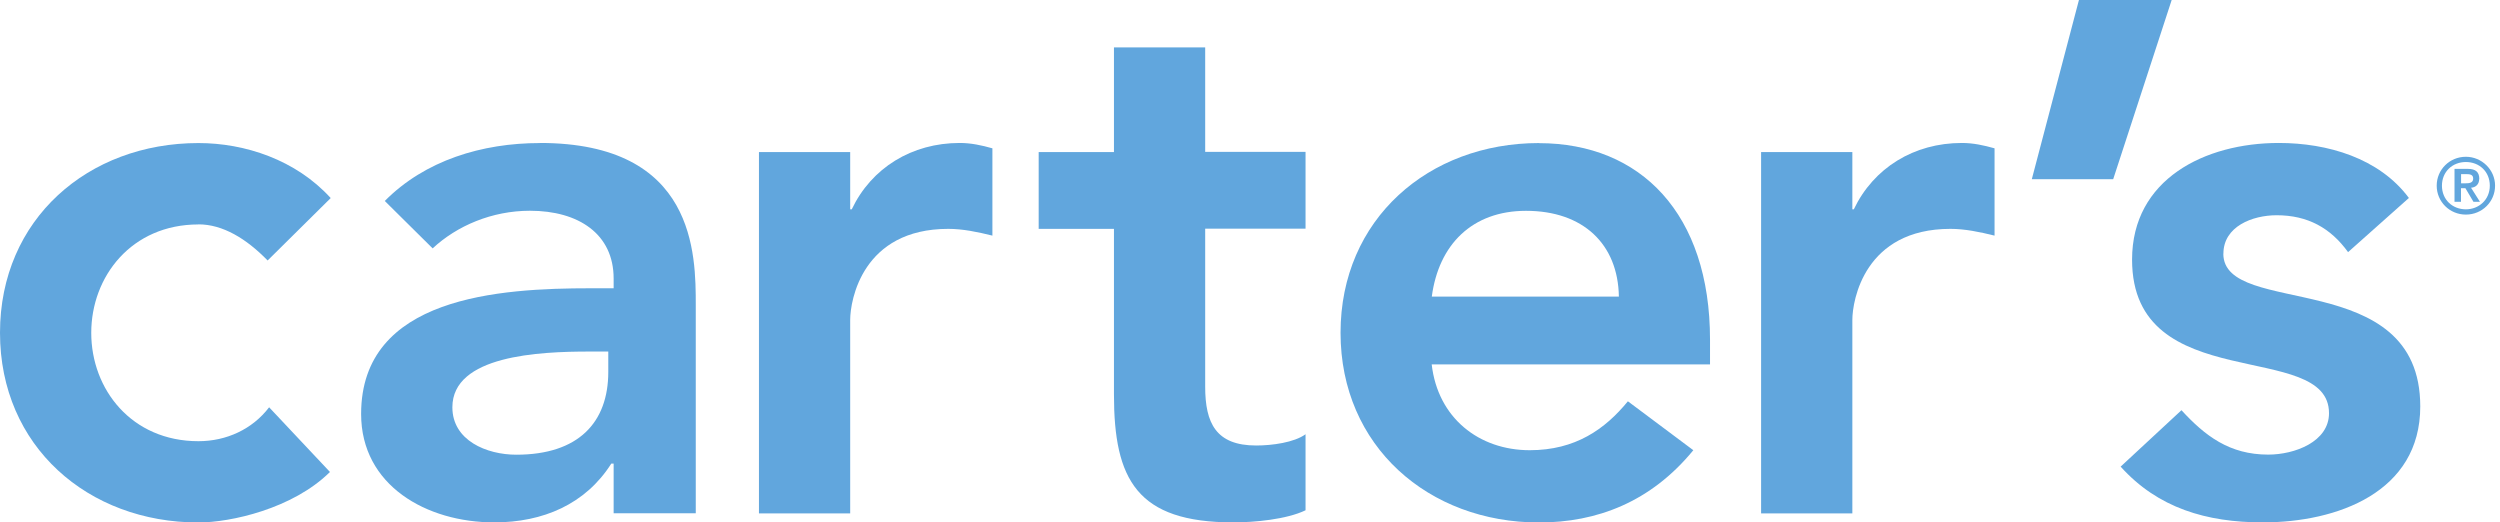
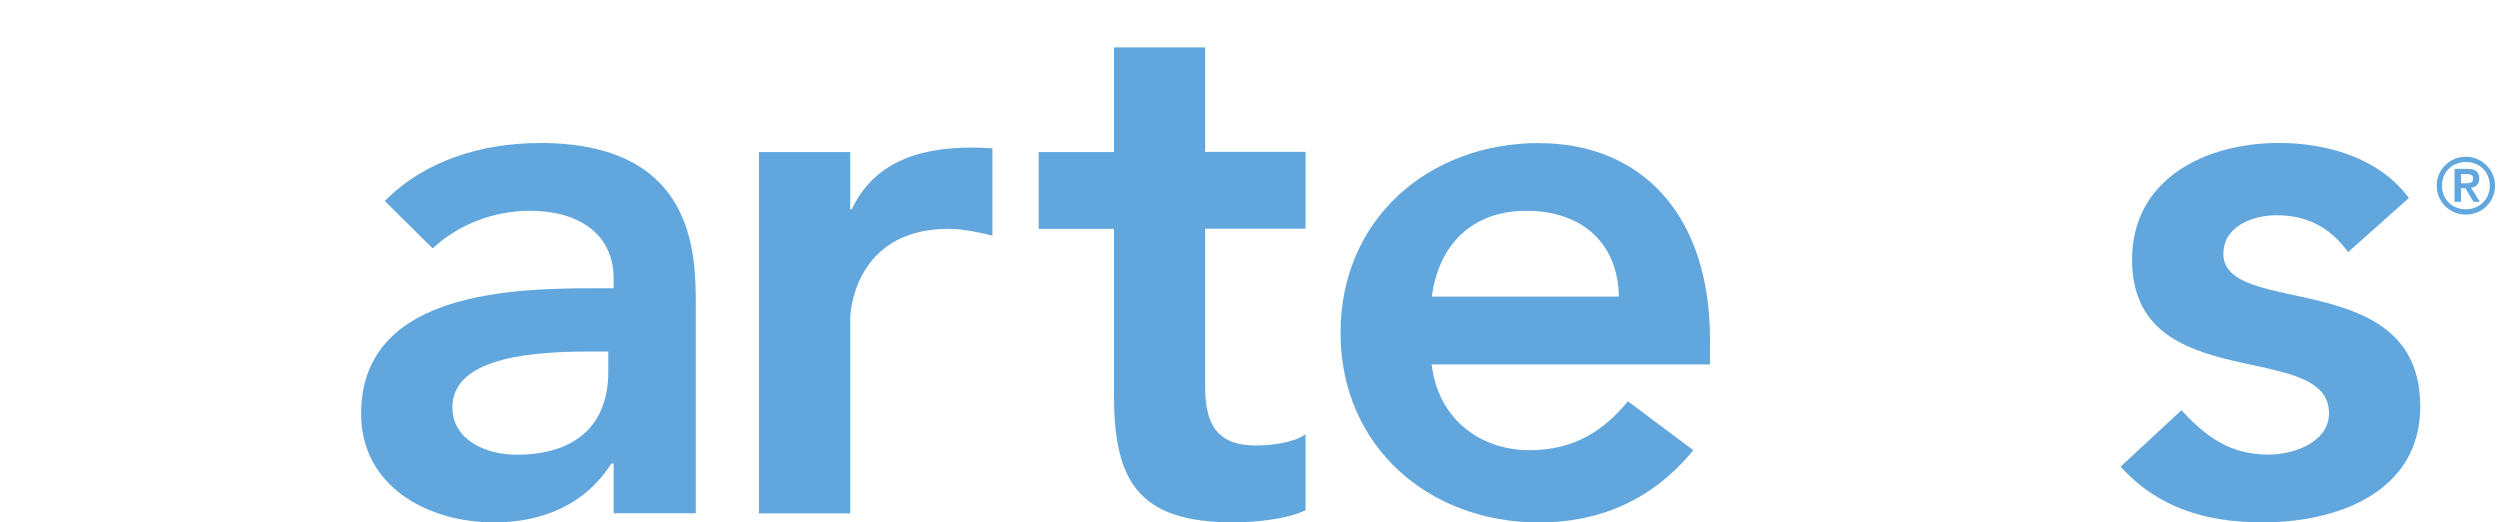
<svg xmlns="http://www.w3.org/2000/svg" width="134" height="28" viewBox="0 0 134 28" fill="none">
  <g clip-path="url(#clip0_288_368)">
-     <path d="M10.636 12.025C11.94 12.025 13.203 12.79 14.345 13.962L17.726 10.616C15.854 8.559 13.122 7.668 10.636 7.668C4.725 7.668 0 11.743 0 17.837C0 23.93 4.725 28.005 10.636 28.005C12.347 28.005 15.688 27.276 17.686 25.298L14.425 21.831C13.53 23.004 12.141 23.648 10.636 23.648C7.049 23.648 4.891 20.866 4.891 17.842C4.891 14.818 7.049 12.03 10.636 12.03V12.025Z" fill="#61A6DD" />
    <path d="M28.936 7.668C25.841 7.668 22.782 8.594 20.624 10.772L23.19 13.313C24.493 12.101 26.37 11.296 28.407 11.296C31.014 11.296 32.891 12.543 32.891 14.928V15.451H31.668C26.777 15.451 19.356 15.894 19.356 22.189C19.356 26.023 22.863 28 26.491 28C29.102 28 31.381 27.029 32.765 24.85H32.891V27.512H37.293V16.377C37.293 13.635 37.293 7.663 28.936 7.663V7.668ZM32.604 19.934C32.604 22.636 31.014 24.372 27.673 24.372C26.083 24.372 24.247 23.608 24.247 21.831C24.247 19.049 28.896 18.843 31.582 18.843H32.604V19.934Z" fill="#61A6DD" />
-     <path d="M45.651 11.22H45.57V8.151H40.68V27.517H45.57V17.147C45.57 16.096 46.224 12.267 50.828 12.267C51.603 12.267 52.378 12.428 53.193 12.629V7.95C52.624 7.789 52.051 7.663 51.442 7.663C48.876 7.663 46.712 8.996 45.656 11.215L45.651 11.22Z" fill="#61A6DD" />
+     <path d="M45.651 11.22H45.57V8.151H40.68V27.517H45.57V17.147C45.57 16.096 46.224 12.267 50.828 12.267C51.603 12.267 52.378 12.428 53.193 12.629V7.95C48.876 7.663 46.712 8.996 45.656 11.215L45.651 11.22Z" fill="#61A6DD" />
    <path d="M64.598 2.541H59.708V8.151H55.673V12.267H59.708V21.142C59.708 25.701 60.931 28 66.108 28C67.25 28 68.961 27.839 69.977 27.351V23.276C69.368 23.718 68.186 23.879 67.331 23.879C65.172 23.879 64.598 22.672 64.598 20.73V12.257H69.977V8.141H64.598V2.541Z" fill="#61A6DD" />
    <path d="M82.49 7.668C76.578 7.668 71.853 11.743 71.853 17.836C71.853 23.929 76.583 28.005 82.49 28.005C85.589 28.005 88.482 26.913 90.762 24.131L87.255 21.509C86.032 23.004 84.442 24.131 81.997 24.131C79.265 24.131 77.066 22.395 76.739 19.532H91.657V18.204C91.657 11.466 87.949 7.673 82.485 7.673L82.49 7.668ZM76.744 15.899C77.111 13.117 78.903 11.3 81.796 11.3C84.85 11.3 86.727 13.076 86.772 15.899H76.744Z" fill="#61A6DD" />
-     <path d="M99.366 11.22H99.286V8.151H94.395V27.517H99.286V17.147C99.286 16.096 99.94 12.267 104.543 12.267C105.318 12.267 106.093 12.428 106.908 12.629V7.95C106.335 7.789 105.766 7.663 105.157 7.663C102.586 7.663 100.428 8.996 99.366 11.215V11.22Z" fill="#61A6DD" />
-     <path d="M111.431 0L108.905 9.605H113.267L116.402 0H111.431Z" fill="#61A6DD" />
    <path d="M119.175 13.595C119.175 12.141 120.725 11.537 122.028 11.537C123.698 11.537 124.921 12.221 125.857 13.514L129.117 10.611C127.527 8.473 124.755 7.663 122.144 7.663C118.189 7.663 114.279 9.6 114.279 13.917C114.279 21.298 124.835 18.153 124.835 22.148C124.835 23.678 122.999 24.367 121.575 24.367C119.497 24.367 118.189 23.361 116.926 21.987L113.666 25.011C115.663 27.23 118.269 28 121.288 28C125.278 28 129.726 26.385 129.726 21.786C129.726 14.244 119.17 17.067 119.17 13.595H119.175Z" fill="#61A6DD" />
    <path d="M132.171 8.403C131.301 8.403 130.607 9.092 130.607 9.952C130.607 10.813 131.301 11.502 132.171 11.502C133.042 11.502 133.736 10.813 133.736 9.952C133.736 9.092 133.017 8.403 132.171 8.403ZM132.171 11.22C131.452 11.22 130.888 10.702 130.888 9.952C130.888 9.203 131.452 8.684 132.171 8.684C132.891 8.684 133.454 9.198 133.454 9.952C133.454 10.707 132.866 11.22 132.171 11.22Z" fill="#61A6DD" />
    <path d="M132.89 9.59C132.89 9.223 132.694 9.052 132.282 9.052H131.562V10.818H131.909V10.088H132.146L132.578 10.818H132.926L132.448 10.063C132.709 10.043 132.885 9.872 132.885 9.59H132.89ZM131.914 9.826V9.333H132.151C132.347 9.333 132.563 9.333 132.563 9.57C132.563 9.806 132.347 9.826 132.151 9.826H131.914Z" fill="#61A6DD" />
  </g>
  <defs>
    <clipPath id="clip0_288_368">
      <rect width="133.736" height="28" fill="white" />
    </clipPath>
  </defs>
</svg>